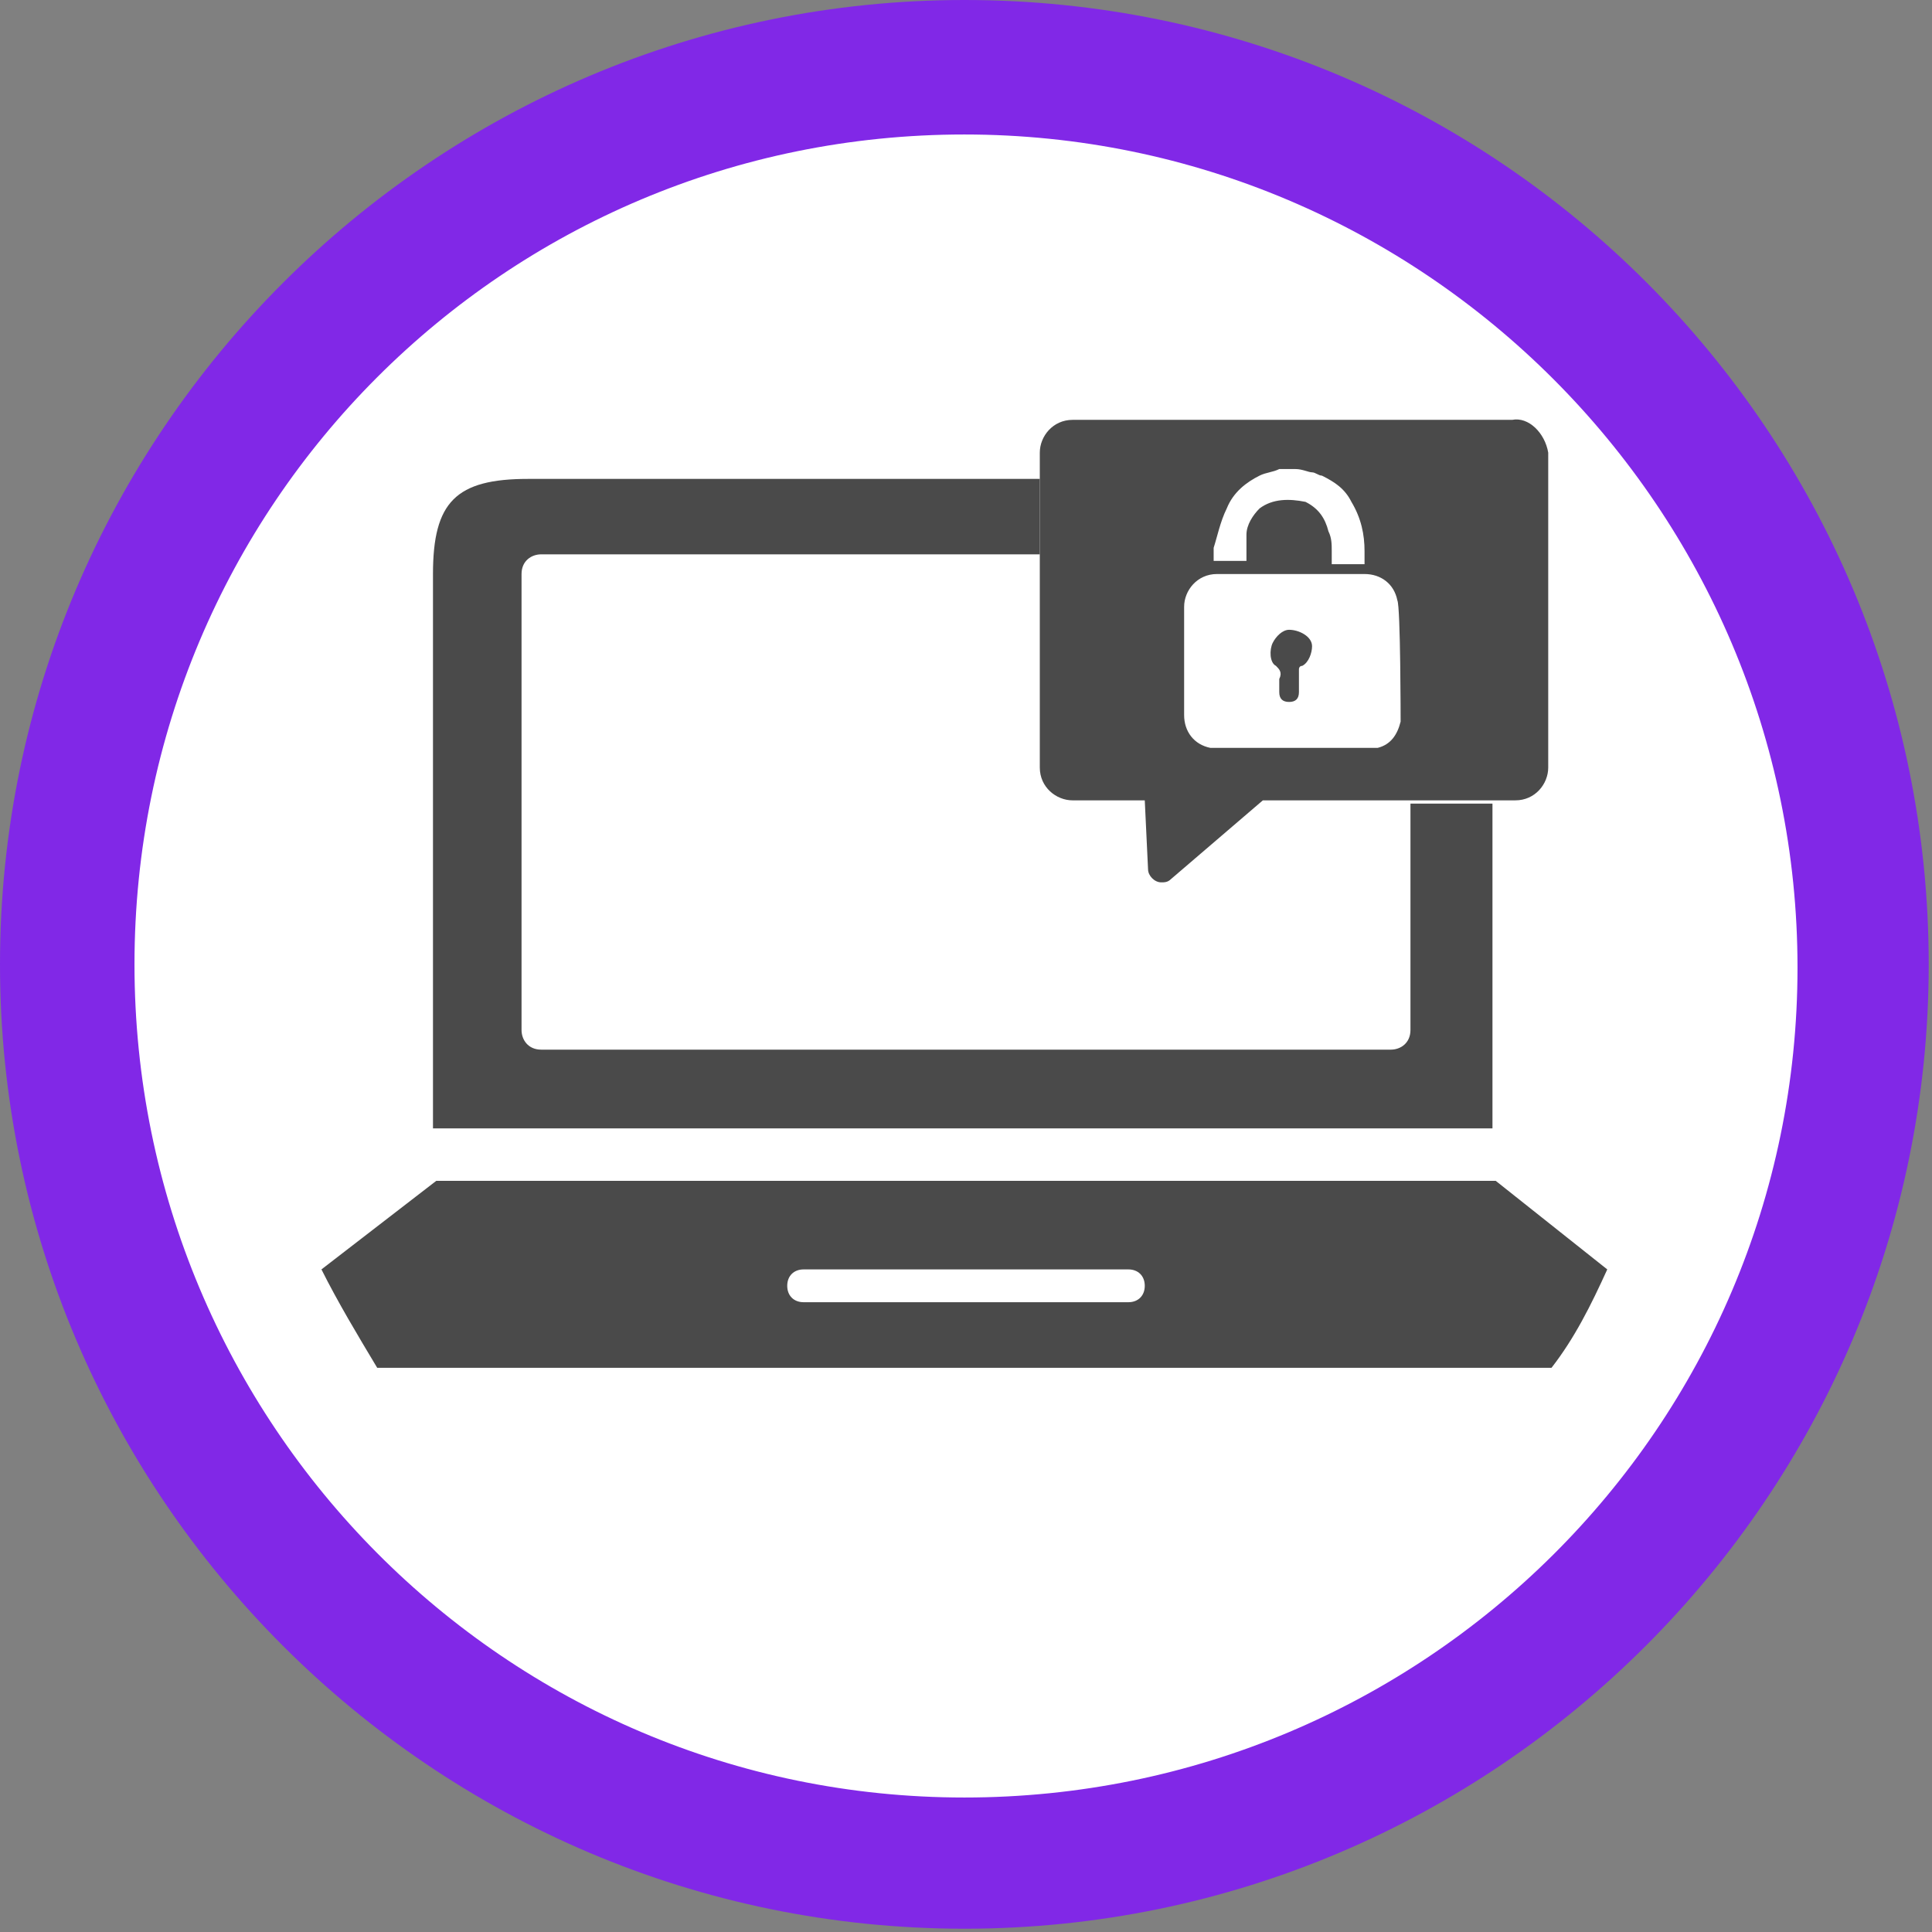
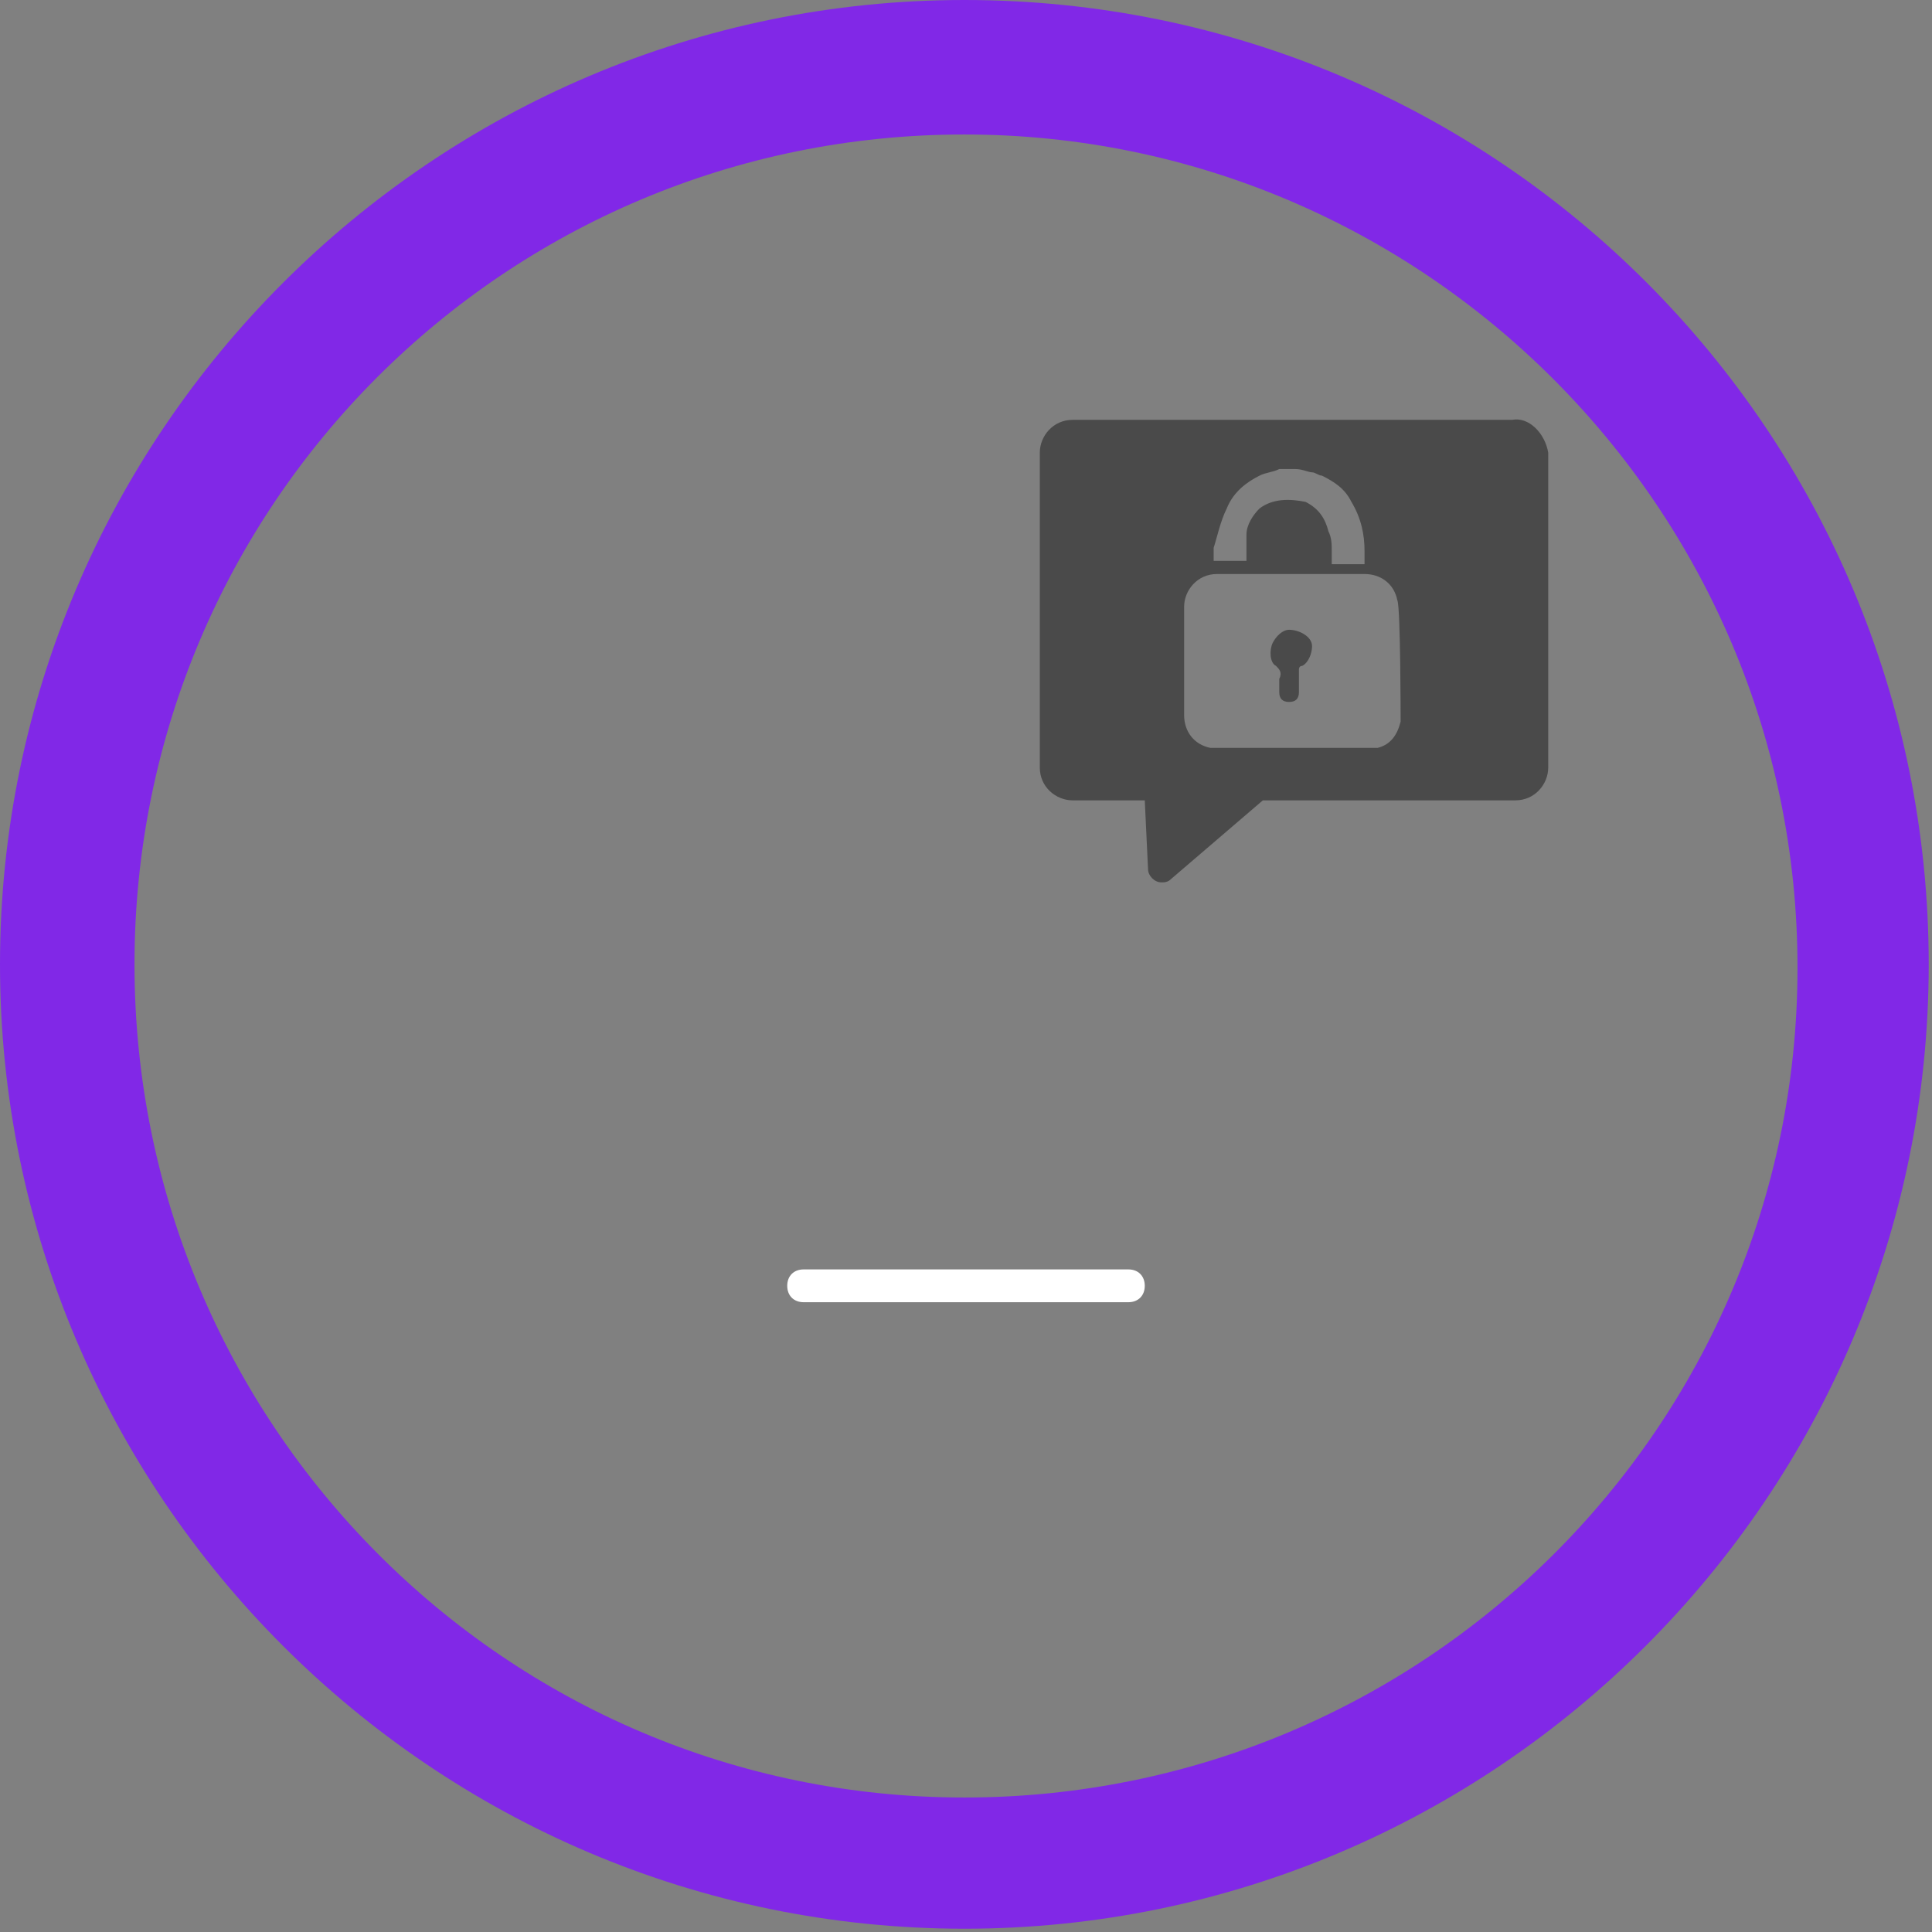
<svg xmlns="http://www.w3.org/2000/svg" version="1.1" id="Layer_2_00000135691290296438464140000016470600007330499749_" x="0px" y="0px" viewBox="0 0 58.9 58.9" style="enable-background:new 0 0 58.9 58.9;" xml:space="preserve">
  <rect x="0" y="0" width="58.9" height="58.9" fill="#808080" stroke="none" />
  <style type="text/css">
	.st0{fill:#FFFFFF;}
	.st1{fill:#8128E7;}
	.st2{fill:#4A4A4A;}
	.st3{fill:none;}
</style>
  <g id="Layer_1-2">
    <g>
-       <path class="st0" d="M29.4,56.8C14.3,56.8,2,44.5,2,29.4S14.3,2,29.4,2s27.4,12.3,27.4,27.4S44.5,56.8,29.4,56.8z" />
      <path class="st1" d="M29.4,4.1c14,0,25.4,11.4,25.4,25.4S43.4,54.8,29.4,54.8S4.1,43.4,4.1,29.4S15.4,4.1,29.4,4.1 M29.4,0    C13.2,0,0,13.2,0,29.4s13.2,29.4,29.4,29.4s29.4-13.2,29.4-29.4S45.7,0,29.4,0z" />
-       <path class="st2" d="M13.3,36l-3.5,2.7c0.5,1,1.1,2,1.7,3h35.8c0.7-0.9,1.2-1.9,1.7-3L45.6,36L13.3,36L13.3,36z" />
      <path class="st0" d="M24.5,38.7h9.9c0.3,0,0.5,0.2,0.5,0.5l0,0c0,0.3-0.2,0.5-0.5,0.5h-9.9c-0.3,0-0.5-0.2-0.5-0.5l0,0    C24,38.9,24.2,38.7,24.5,38.7z" />
      <g>
-         <path class="st3" d="M35.6,26.8c-0.1,0.1-0.2,0.1-0.3,0.1c-0.2,0-0.4-0.2-0.4-0.4l-0.1-2.1h-2.2c-0.6,0-1-0.5-1-1v-6.5H16.5     c-0.4,0-0.6,0.3-0.6,0.6v13.9c0,0.4,0.3,0.6,0.6,0.6h25.9c0.3,0,0.6-0.3,0.6-0.6v-7h-4.6L35.6,26.8L35.6,26.8z" />
-         <path class="st3" d="M37.1,17.6C37.1,17.6,37.1,17.6,37.1,17.6c-0.6,0-1,0.5-1,1c0,1.1,0,2.2,0,3.3c0,0.5,0.3,0.9,0.8,1l0.1,0     h4.8c0.1,0,0.1,0,0.2,0c0.3-0.1,0.6-0.4,0.7-0.8c0,0,0,0,0,0v-3.5c0,0,0,0,0,0c-0.1-0.5-0.5-0.9-1-0.8     C41.7,17.6,37.1,17.6,37.1,17.6z M39.8,20.4c0,0-0.1,0.1-0.1,0.1c0,0.2,0,0.4,0,0.7c0,0.2-0.2,0.3-0.3,0.3     c-0.2,0-0.3-0.1-0.3-0.3v-0.3c0,0,0-0.1,0-0.1c0-0.1,0-0.3-0.1-0.4c-0.2-0.2-0.2-0.5-0.1-0.7c0.1-0.2,0.3-0.3,0.5-0.4     c0.4-0.1,0.7,0.2,0.8,0.5C40.1,20,40,20.3,39.8,20.4L39.8,20.4z" />
-         <path class="st2" d="M43,31.4c0,0.4-0.3,0.6-0.6,0.6H16.5c-0.4,0-0.6-0.3-0.6-0.6V17.5c0-0.4,0.3-0.6,0.6-0.6h15.2v-2.3H16.1     c-2.2,0-2.9,0.7-2.9,2.9v16.9h32.3v-9.9H43L43,31.4L43,31.4z" />
        <path class="st2" d="M39.3,19.2c-0.2,0-0.4,0.2-0.5,0.4c-0.1,0.2-0.1,0.6,0.1,0.7c0.1,0.1,0.2,0.2,0.1,0.4c0,0,0,0.1,0,0.1v0.3     c0,0.2,0.1,0.3,0.3,0.3c0.2,0,0.3-0.1,0.3-0.3c0-0.2,0-0.4,0-0.7c0,0,0-0.1,0.1-0.1c0.2-0.1,0.3-0.4,0.3-0.6     C40,19.4,39.6,19.2,39.3,19.2L39.3,19.2z" />
        <path class="st2" d="M46.1,12.8L46.1,12.8H32.7c-0.6,0-1,0.5-1,1v9.6c0,0.6,0.5,1,1,1h2.2l0.1,2.1c0,0.2,0.2,0.4,0.4,0.4     c0.1,0,0.2,0,0.3-0.1l2.8-2.4h7.7c0.6,0,1-0.5,1-1v-9.6C47.1,13.2,46.6,12.7,46.1,12.8z M37.4,15.5c0.2-0.5,0.6-0.8,1-1     c0.2-0.1,0.4-0.1,0.6-0.2l0.2,0h0.3c0.2,0,0.4,0.1,0.5,0.1c0.1,0,0.2,0.1,0.3,0.1c0.4,0.2,0.7,0.4,0.9,0.8c0.3,0.5,0.4,1,0.4,1.5     c0,0,0,0.1,0,0.1v0.3h-1v-0.1c0-0.1,0-0.2,0-0.3c0-0.2,0-0.4-0.1-0.6c-0.1-0.4-0.3-0.7-0.7-0.9c-0.5-0.1-1-0.1-1.4,0.2     c-0.2,0.2-0.4,0.5-0.4,0.8c0,0.1,0,0.3,0,0.4c0,0.1,0,0.1,0,0.2c0,0.1,0,0.2,0,0.2h-1v-0.3c0,0,0-0.1,0-0.1     C37.1,16.4,37.2,15.9,37.4,15.5L37.4,15.5z M42.7,22C42.7,22,42.7,22,42.7,22c-0.1,0.4-0.3,0.7-0.7,0.8c-0.1,0-0.1,0-0.2,0H37     l-0.1,0c-0.5-0.1-0.8-0.5-0.8-1c0-1.1,0-2.2,0-3.3c0-0.5,0.4-1,1-1c0,0,0,0,0,0h4.5c0.5,0,0.9,0.3,1,0.8c0,0,0,0,0,0     C42.7,18.5,42.7,22,42.7,22z" />
      </g>
    </g>
  </g>
</svg>